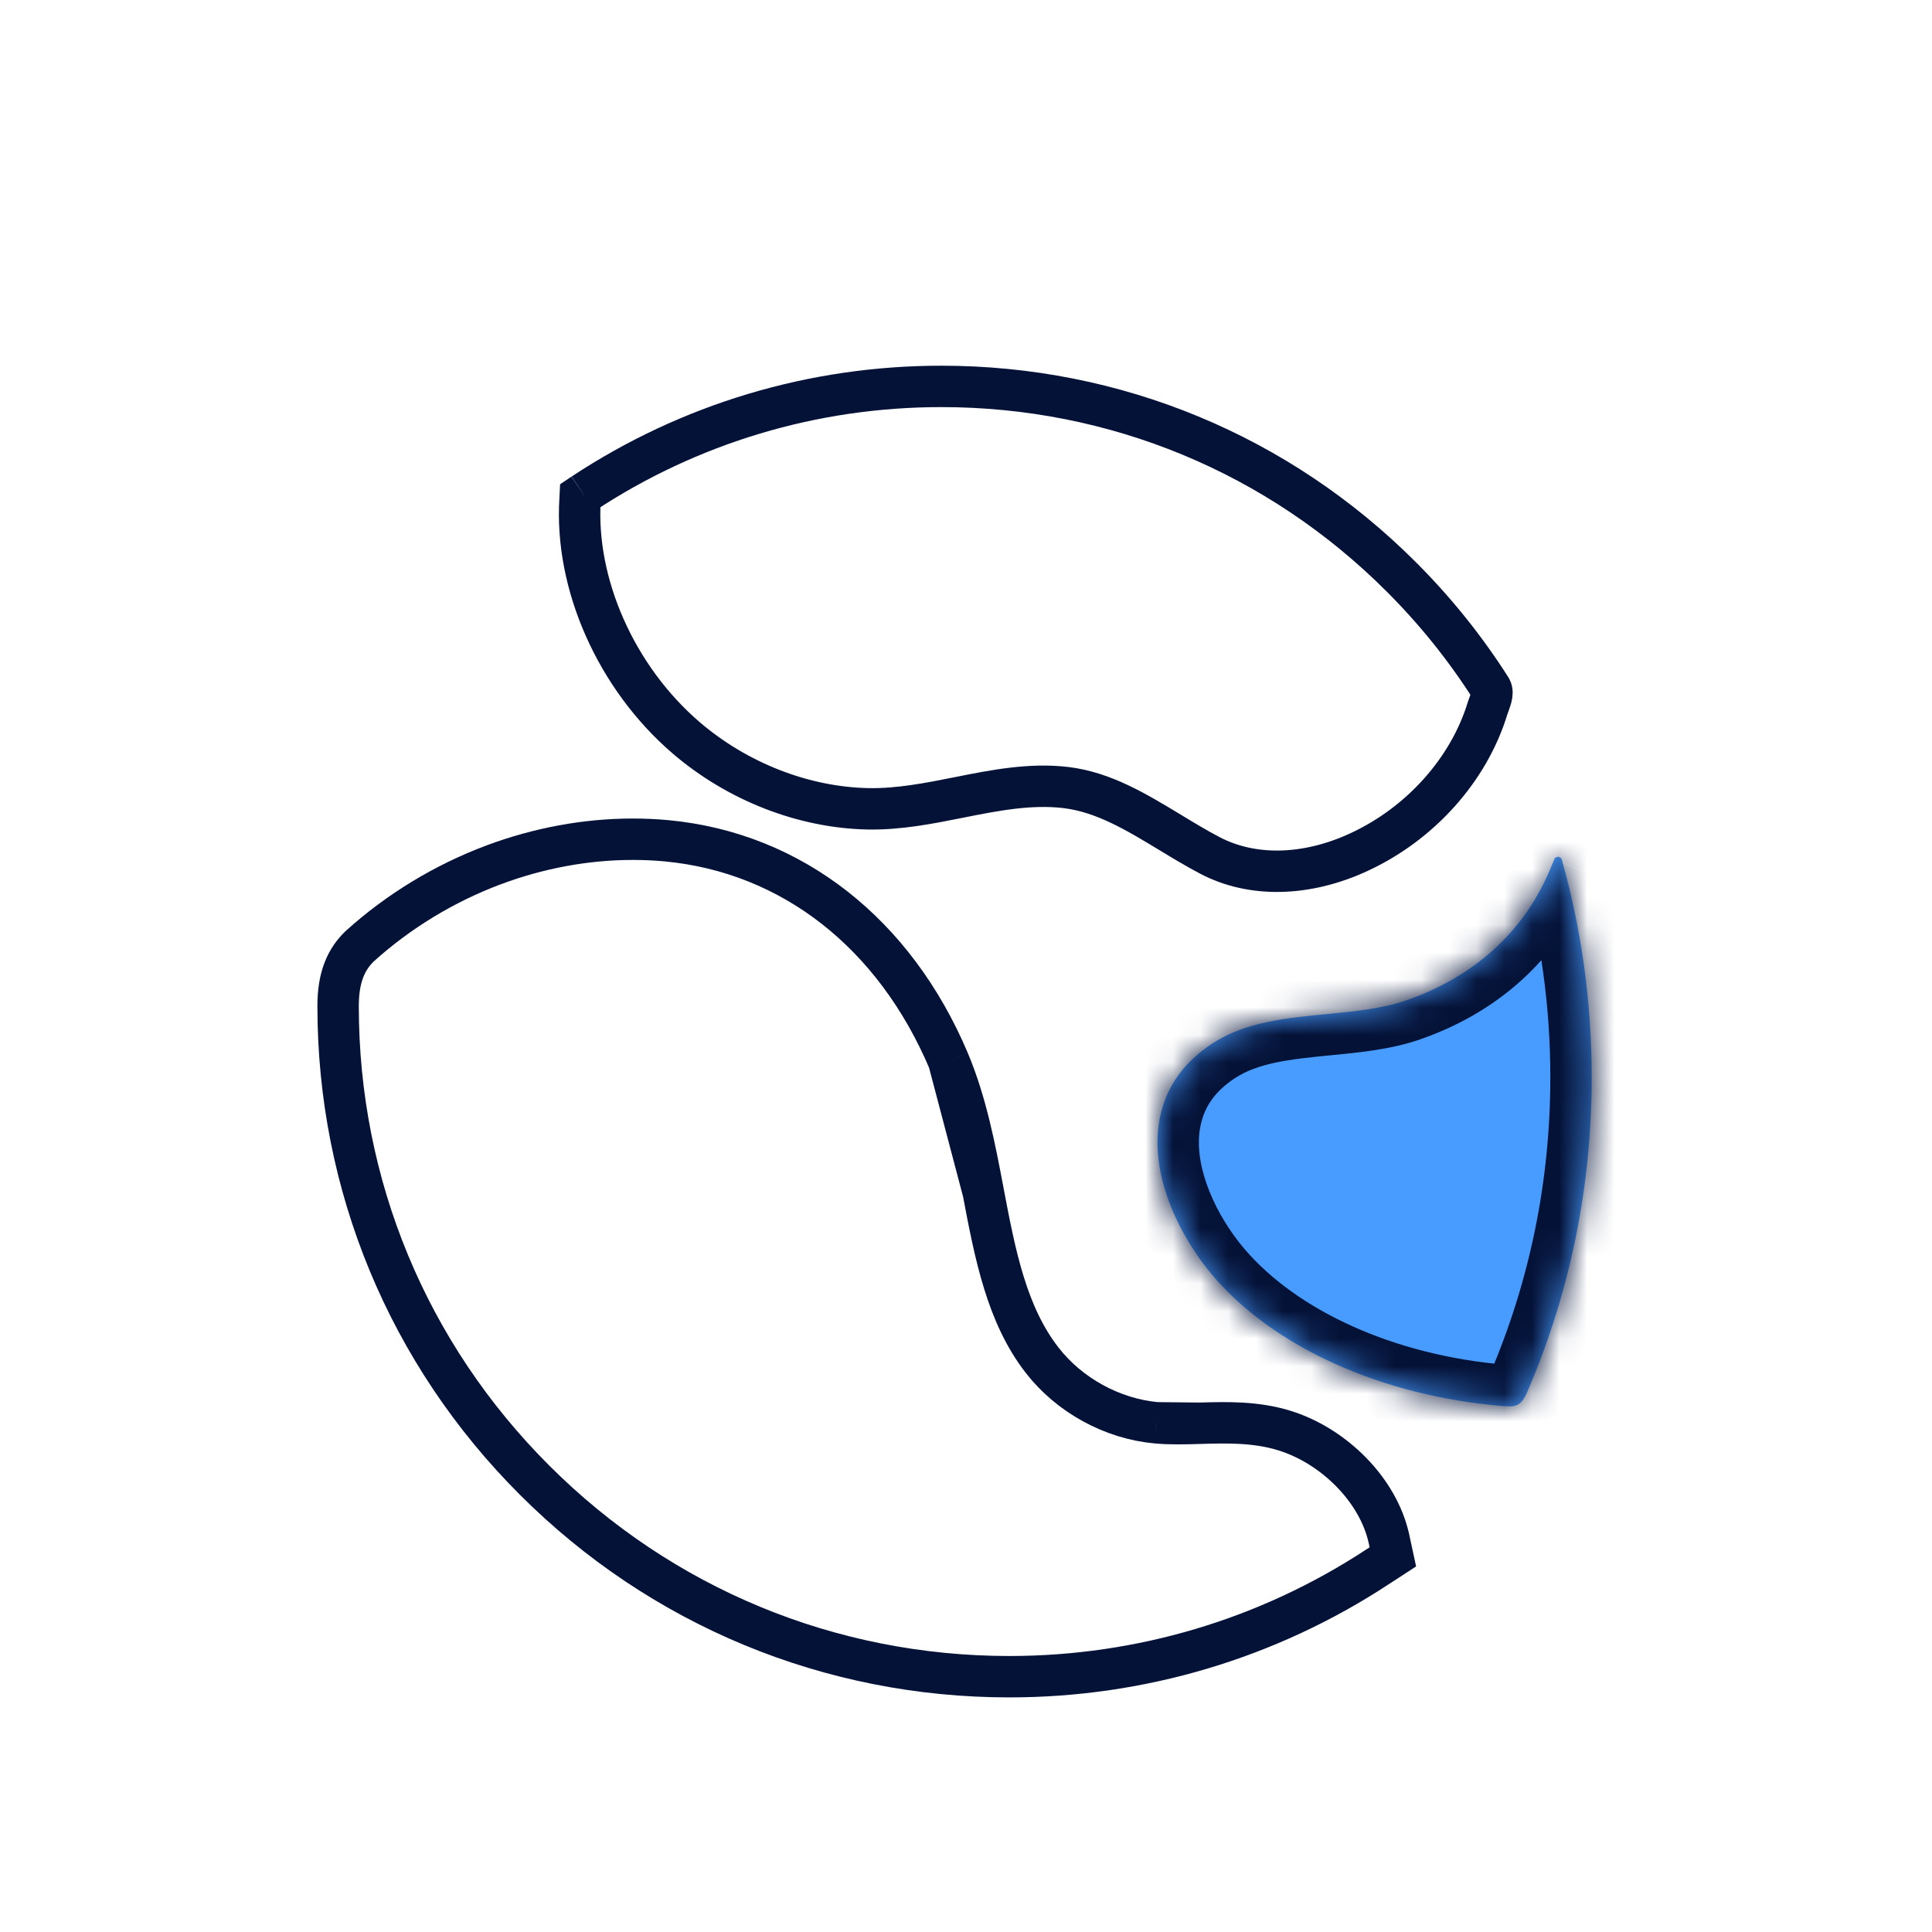
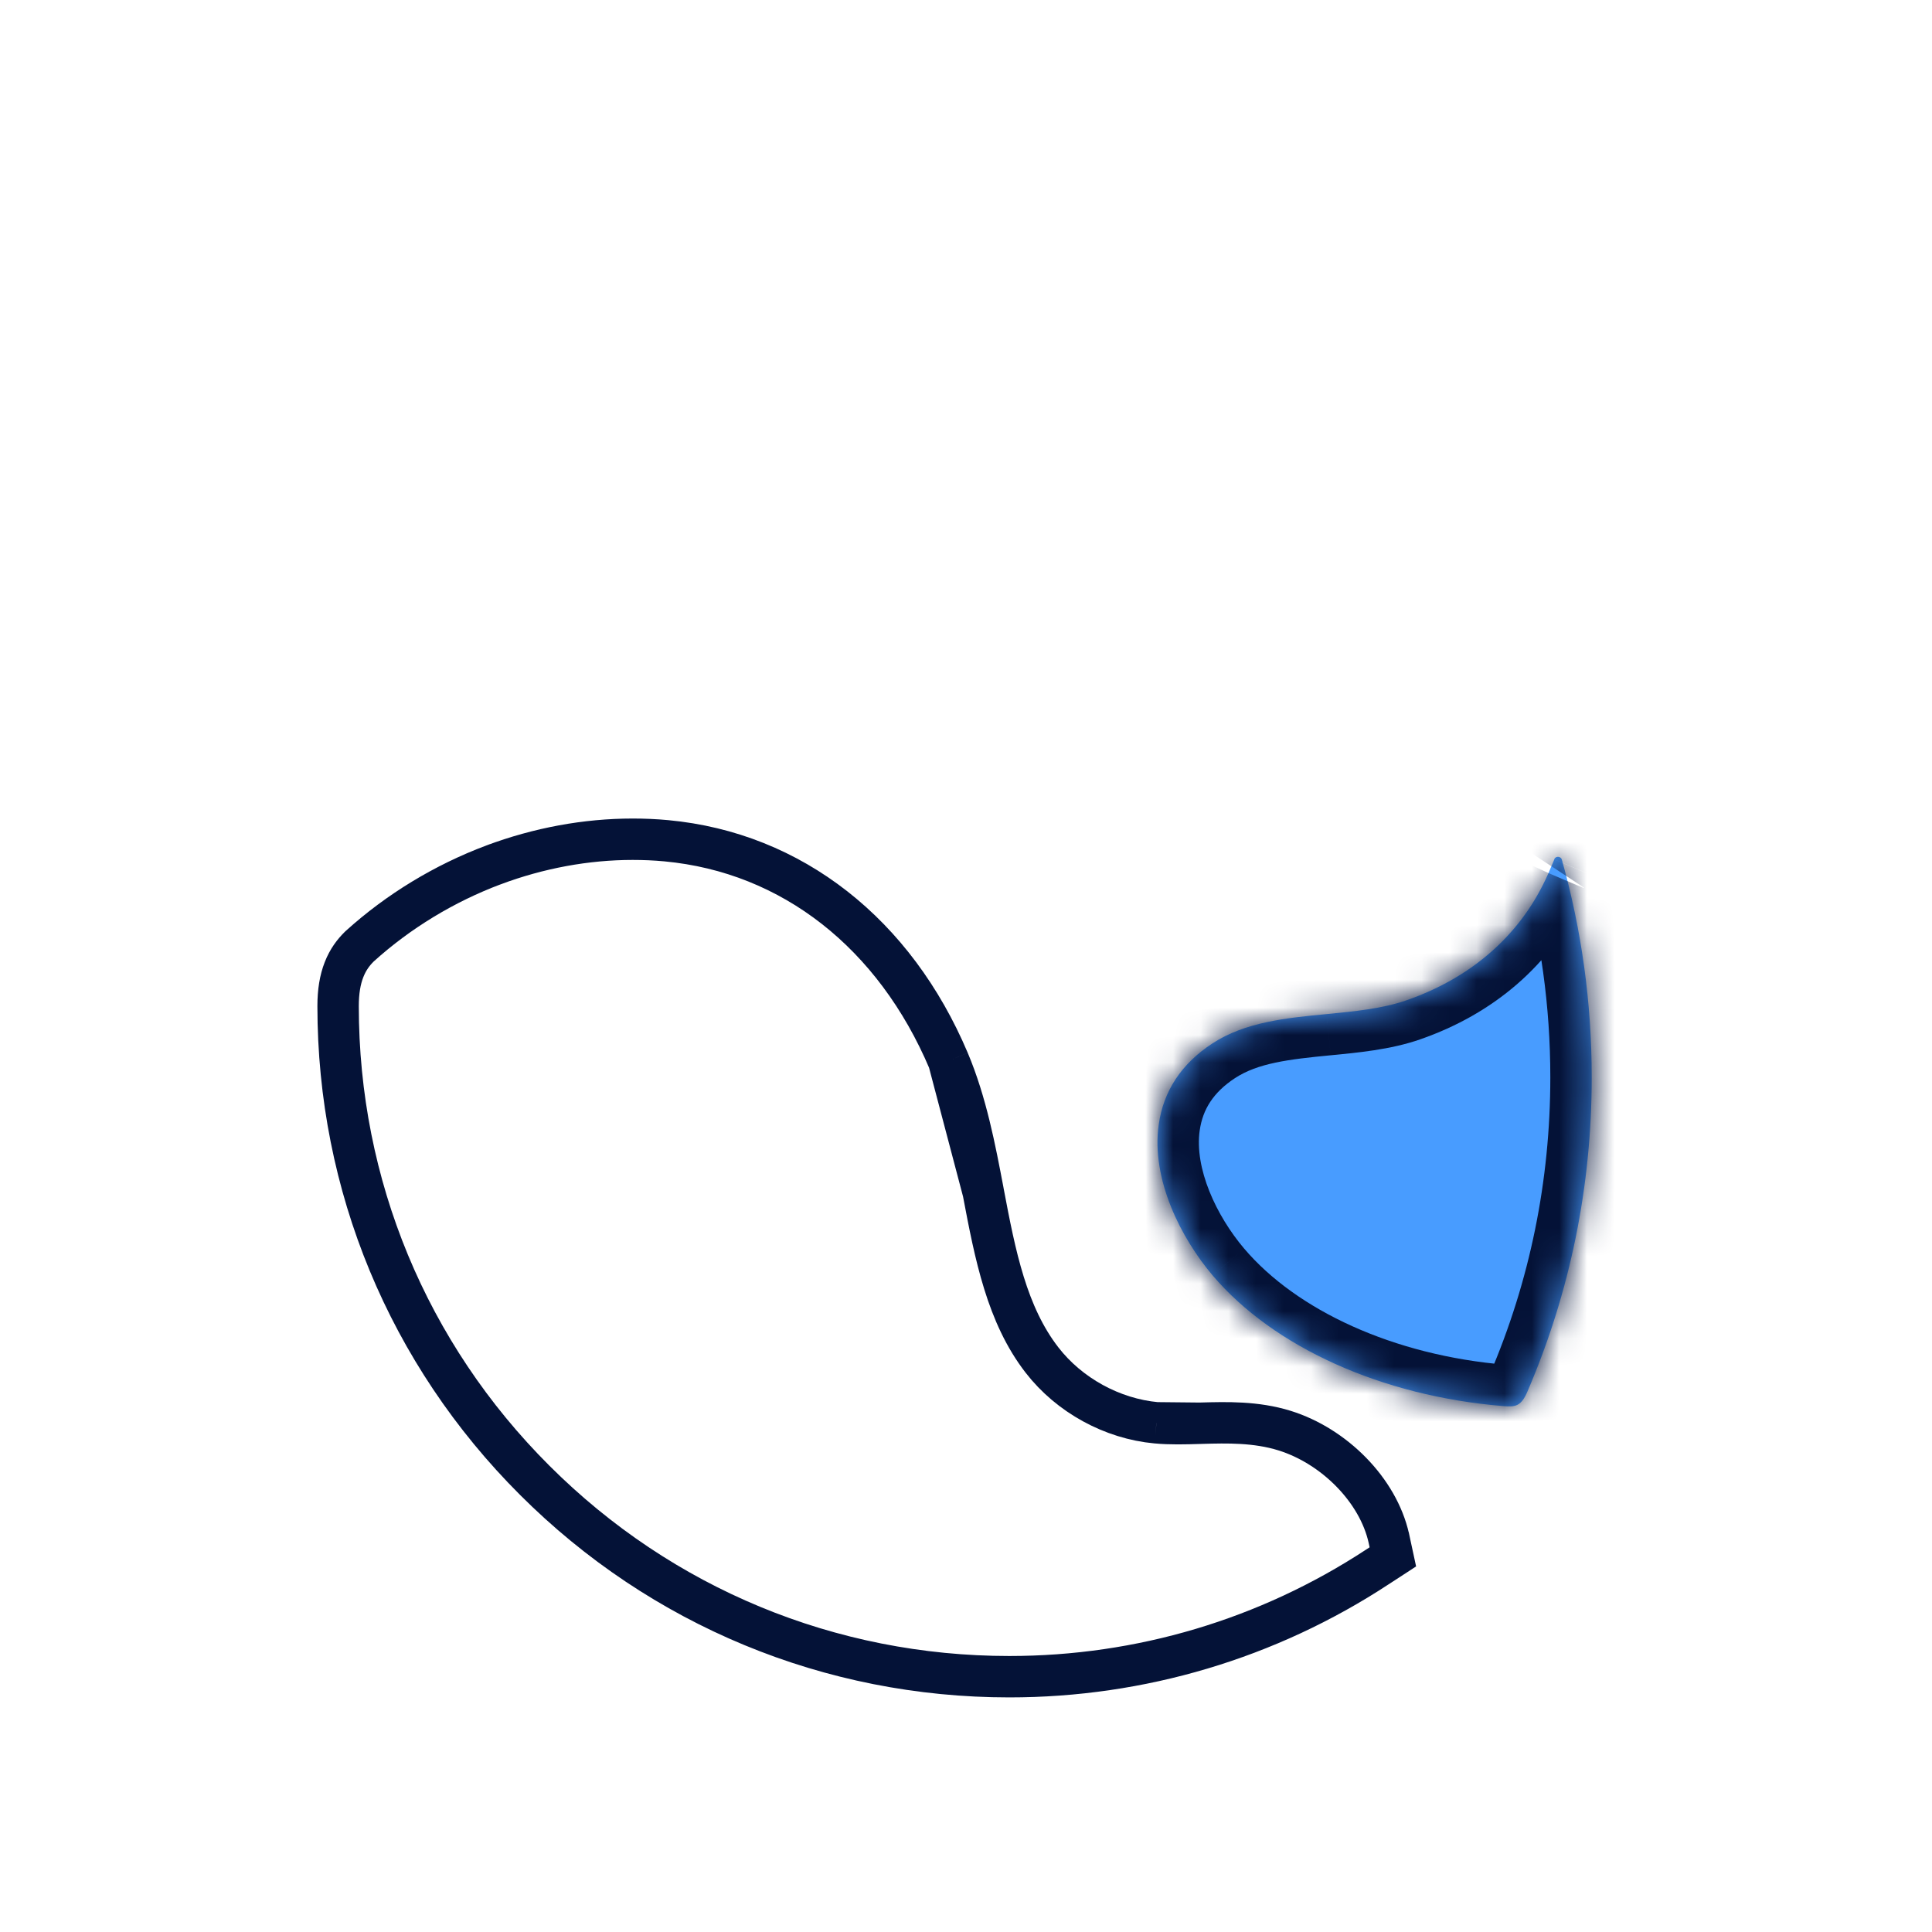
<svg xmlns="http://www.w3.org/2000/svg" width="70" height="70" viewBox="0 0 70 70" fill="none">
  <path d="M56.315 31.138L56.105 31.633L55.995 31.872C55.027 33.919 53.289 35.432 50.965 36.24C50.088 36.548 49.062 36.645 48.068 36.742C46.615 36.881 45.117 37.026 43.922 37.809C42.812 38.536 42.158 39.519 41.984 40.738C41.696 42.737 42.803 44.874 43.935 46.21C46.152 48.819 50.078 50.585 54.454 50.944C54.888 50.979 55.108 50.976 55.347 50.407C56.891 46.808 57.671 42.979 57.671 39.031C57.671 36.328 57.302 33.683 56.59 31.151C56.571 31.08 56.509 31.044 56.448 31.044C56.392 31.044 56.337 31.073 56.312 31.135" fill="#489CFF" />
  <mask id="mask0_2594_4855" style="mask-type:luminance" maskUnits="userSpaceOnUse" x="41" y="31" width="17" height="20">
    <path d="M56.315 31.138L56.105 31.633L55.995 31.872C55.027 33.919 53.289 35.432 50.965 36.24C50.088 36.548 49.062 36.645 48.068 36.742C46.615 36.881 45.117 37.026 43.922 37.809C42.812 38.536 42.158 39.519 41.984 40.738C41.696 42.737 42.803 44.874 43.935 46.21C46.152 48.819 50.078 50.585 54.454 50.944C54.888 50.979 55.108 50.976 55.347 50.407C56.891 46.808 57.671 42.979 57.671 39.031C57.671 36.328 57.302 33.683 56.59 31.151C56.571 31.08 56.509 31.044 56.448 31.044C56.392 31.044 56.337 31.073 56.312 31.135" fill="white" />
  </mask>
  <g mask="url(#mask0_2594_4855)">
-     <path d="M56.105 31.633L57.467 32.259L57.477 32.24L57.485 32.22L56.105 31.633ZM55.995 31.872L57.351 32.513L57.354 32.506L57.357 32.499L55.995 31.872ZM50.965 36.24L50.472 34.824L50.469 34.825L50.965 36.24ZM48.068 36.742L48.211 38.235L48.214 38.235L48.068 36.742ZM41.984 40.738L43.468 40.952L43.469 40.951L41.984 40.738ZM43.935 46.21L42.791 47.18L42.792 47.181L43.935 46.21ZM55.347 50.407L53.969 49.816L53.965 49.825L55.347 50.407ZM56.59 31.151L55.143 31.546L55.146 31.557L56.59 31.151ZM54.935 30.551L54.724 31.046L57.485 32.22L57.695 31.725L54.935 30.551ZM54.742 31.006L54.632 31.245L57.357 32.499L57.467 32.259L54.742 31.006ZM54.639 31.231C53.858 32.882 52.45 34.136 50.472 34.824L51.458 37.657C54.127 36.729 56.196 34.956 57.351 32.513L54.639 31.231ZM50.469 34.825C49.796 35.061 48.965 35.147 47.923 35.249L48.214 38.235C49.159 38.142 50.38 38.035 51.461 37.656L50.469 34.825ZM47.926 35.249C46.554 35.38 44.66 35.532 43.1 36.554L44.745 39.063C45.574 38.52 46.677 38.382 48.211 38.235L47.926 35.249ZM43.1 36.554C41.665 37.495 40.741 38.841 40.499 40.526L43.469 40.951C43.577 40.198 43.96 39.578 44.745 39.063L43.1 36.554ZM40.499 40.524C40.122 43.144 41.542 45.706 42.791 47.18L45.079 45.239C44.064 44.042 43.27 42.329 43.468 40.952L40.499 40.524ZM42.792 47.181C45.334 50.173 49.677 52.057 54.331 52.439L54.577 49.449C50.479 49.112 46.971 47.466 45.079 45.239L42.792 47.181ZM54.331 52.439C54.466 52.45 55.058 52.528 55.628 52.252C56.269 51.941 56.568 51.373 56.73 50.989L53.965 49.825C53.932 49.902 53.932 49.882 53.977 49.824C54.032 49.751 54.143 49.638 54.319 49.552C54.486 49.471 54.626 49.459 54.669 49.457C54.695 49.455 54.692 49.458 54.577 49.449L54.331 52.439ZM56.726 50.998C58.351 47.21 59.171 43.18 59.171 39.031H56.171C56.171 42.779 55.431 46.406 53.969 49.816L56.726 50.998ZM59.171 39.031C59.171 36.191 58.783 33.409 58.034 30.745L55.146 31.557C55.821 33.956 56.171 36.465 56.171 39.031H59.171ZM58.037 30.756C57.812 29.931 57.074 29.544 56.448 29.544V32.544C55.944 32.544 55.329 32.228 55.143 31.546L58.037 30.756ZM56.448 29.544C55.854 29.544 55.214 29.878 54.929 30.552L57.694 31.717C57.462 32.269 56.932 32.544 56.448 32.544V29.544Z" fill="#041237" />
+     <path d="M56.105 31.633L57.467 32.259L57.477 32.24L57.485 32.22L56.105 31.633ZM55.995 31.872L57.351 32.513L57.354 32.506L57.357 32.499L55.995 31.872ZM50.965 36.24L50.472 34.824L50.469 34.825L50.965 36.24ZM48.068 36.742L48.211 38.235L48.214 38.235L48.068 36.742ZM41.984 40.738L43.468 40.952L43.469 40.951L41.984 40.738ZM43.935 46.21L42.791 47.18L42.792 47.181L43.935 46.21ZM55.347 50.407L53.969 49.816L53.965 49.825L55.347 50.407ZM56.59 31.151L55.143 31.546L55.146 31.557L56.59 31.151ZM54.935 30.551L57.485 32.22L57.695 31.725L54.935 30.551ZM54.742 31.006L54.632 31.245L57.357 32.499L57.467 32.259L54.742 31.006ZM54.639 31.231C53.858 32.882 52.45 34.136 50.472 34.824L51.458 37.657C54.127 36.729 56.196 34.956 57.351 32.513L54.639 31.231ZM50.469 34.825C49.796 35.061 48.965 35.147 47.923 35.249L48.214 38.235C49.159 38.142 50.38 38.035 51.461 37.656L50.469 34.825ZM47.926 35.249C46.554 35.38 44.66 35.532 43.1 36.554L44.745 39.063C45.574 38.52 46.677 38.382 48.211 38.235L47.926 35.249ZM43.1 36.554C41.665 37.495 40.741 38.841 40.499 40.526L43.469 40.951C43.577 40.198 43.96 39.578 44.745 39.063L43.1 36.554ZM40.499 40.524C40.122 43.144 41.542 45.706 42.791 47.18L45.079 45.239C44.064 44.042 43.27 42.329 43.468 40.952L40.499 40.524ZM42.792 47.181C45.334 50.173 49.677 52.057 54.331 52.439L54.577 49.449C50.479 49.112 46.971 47.466 45.079 45.239L42.792 47.181ZM54.331 52.439C54.466 52.45 55.058 52.528 55.628 52.252C56.269 51.941 56.568 51.373 56.73 50.989L53.965 49.825C53.932 49.902 53.932 49.882 53.977 49.824C54.032 49.751 54.143 49.638 54.319 49.552C54.486 49.471 54.626 49.459 54.669 49.457C54.695 49.455 54.692 49.458 54.577 49.449L54.331 52.439ZM56.726 50.998C58.351 47.21 59.171 43.18 59.171 39.031H56.171C56.171 42.779 55.431 46.406 53.969 49.816L56.726 50.998ZM59.171 39.031C59.171 36.191 58.783 33.409 58.034 30.745L55.146 31.557C55.821 33.956 56.171 36.465 56.171 39.031H59.171ZM58.037 30.756C57.812 29.931 57.074 29.544 56.448 29.544V32.544C55.944 32.544 55.329 32.228 55.143 31.546L58.037 30.756ZM56.448 29.544C55.854 29.544 55.214 29.878 54.929 30.552L57.694 31.717C57.462 32.269 56.932 32.544 56.448 32.544V29.544Z" fill="#041237" />
  </g>
-   <path d="M21.125 17.89L21.024 17.958L21.018 18.078C20.817 21.159 22.325 24.554 24.86 26.731C26.717 28.325 29.122 29.262 31.462 29.305C32.582 29.324 33.685 29.104 34.753 28.891C36.019 28.638 37.326 28.38 38.624 28.535C39.984 28.7 41.158 29.411 42.404 30.165C42.867 30.446 43.343 30.734 43.828 30.989C45.363 31.798 47.33 31.756 49.233 30.876C51.48 29.838 53.224 27.872 53.897 25.663C53.988 25.385 54.12 25.133 54.023 24.949C53.101 23.5 52.014 22.142 50.767 20.897C46.321 16.451 40.401 14 34.106 14C29.468 14 24.979 15.345 21.128 17.89" stroke="#041237" stroke-width="1.5" />
  <path d="M50.357 55.903L50.466 56.408L50.033 56.69L49.896 56.779L49.895 56.78C45.934 59.376 41.325 60.75 36.568 60.75C30.074 60.75 23.964 58.22 19.373 53.633C14.779 49.047 12.25 42.941 12.25 36.453C12.25 35.927 12.322 35.496 12.464 35.134C12.608 34.763 12.811 34.503 13.013 34.303L13.025 34.291L13.037 34.28C14.435 33.016 16.096 32.007 17.879 31.337L17.88 31.337C19.517 30.725 21.237 30.407 22.923 30.407C23.329 30.407 23.737 30.424 24.142 30.462C28.706 30.889 32.425 33.838 34.372 38.438M50.357 55.903L50.322 55.738L50.32 55.733M50.357 55.903L50.32 55.733M50.32 55.733C49.931 53.987 48.336 52.392 46.543 51.834C45.507 51.511 44.442 51.54 43.544 51.565L43.477 51.567H43.475M43.475 51.567C42.917 51.584 42.394 51.598 41.901 51.551L41.899 51.551M43.475 51.567L41.899 51.551M41.899 51.551C40.297 51.405 38.742 50.552 37.756 49.28C36.482 47.637 36.059 45.489 35.625 43.189M35.625 43.189L35.618 43.148C35.328 41.622 35.011 39.953 34.372 38.438M35.625 43.189L34.372 38.438" stroke="#041237" stroke-width="1.5" />
</svg>